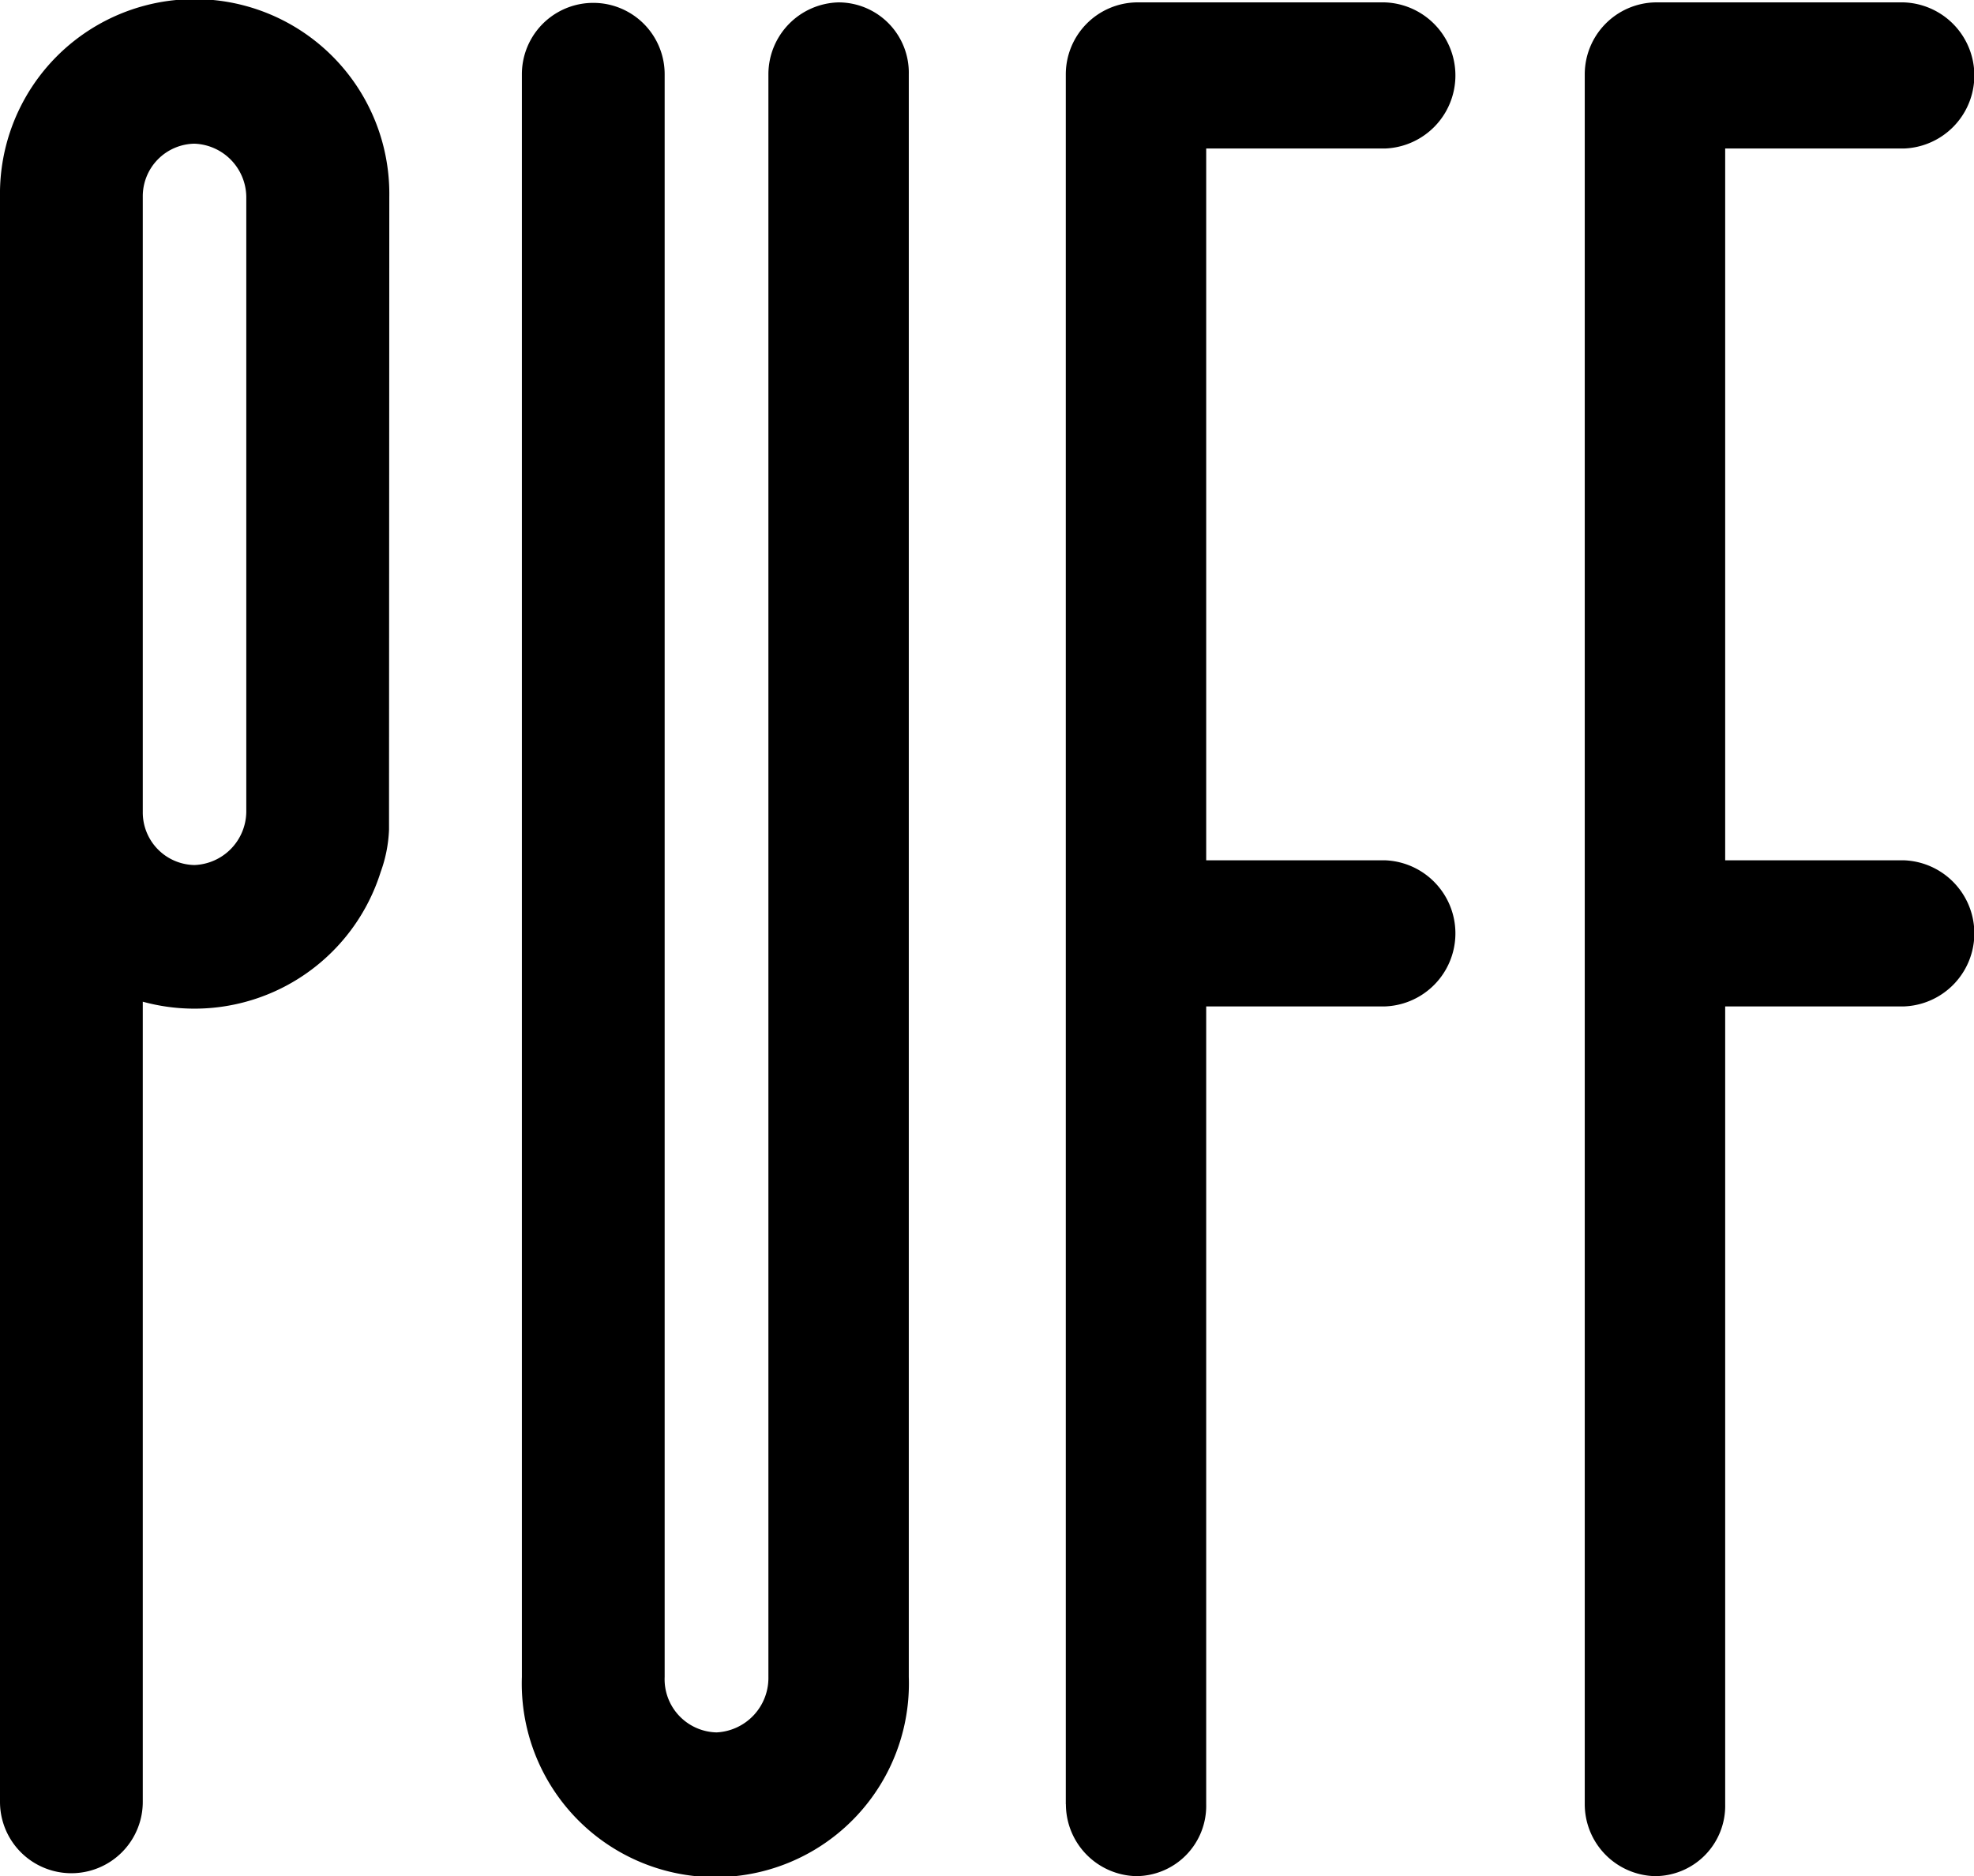
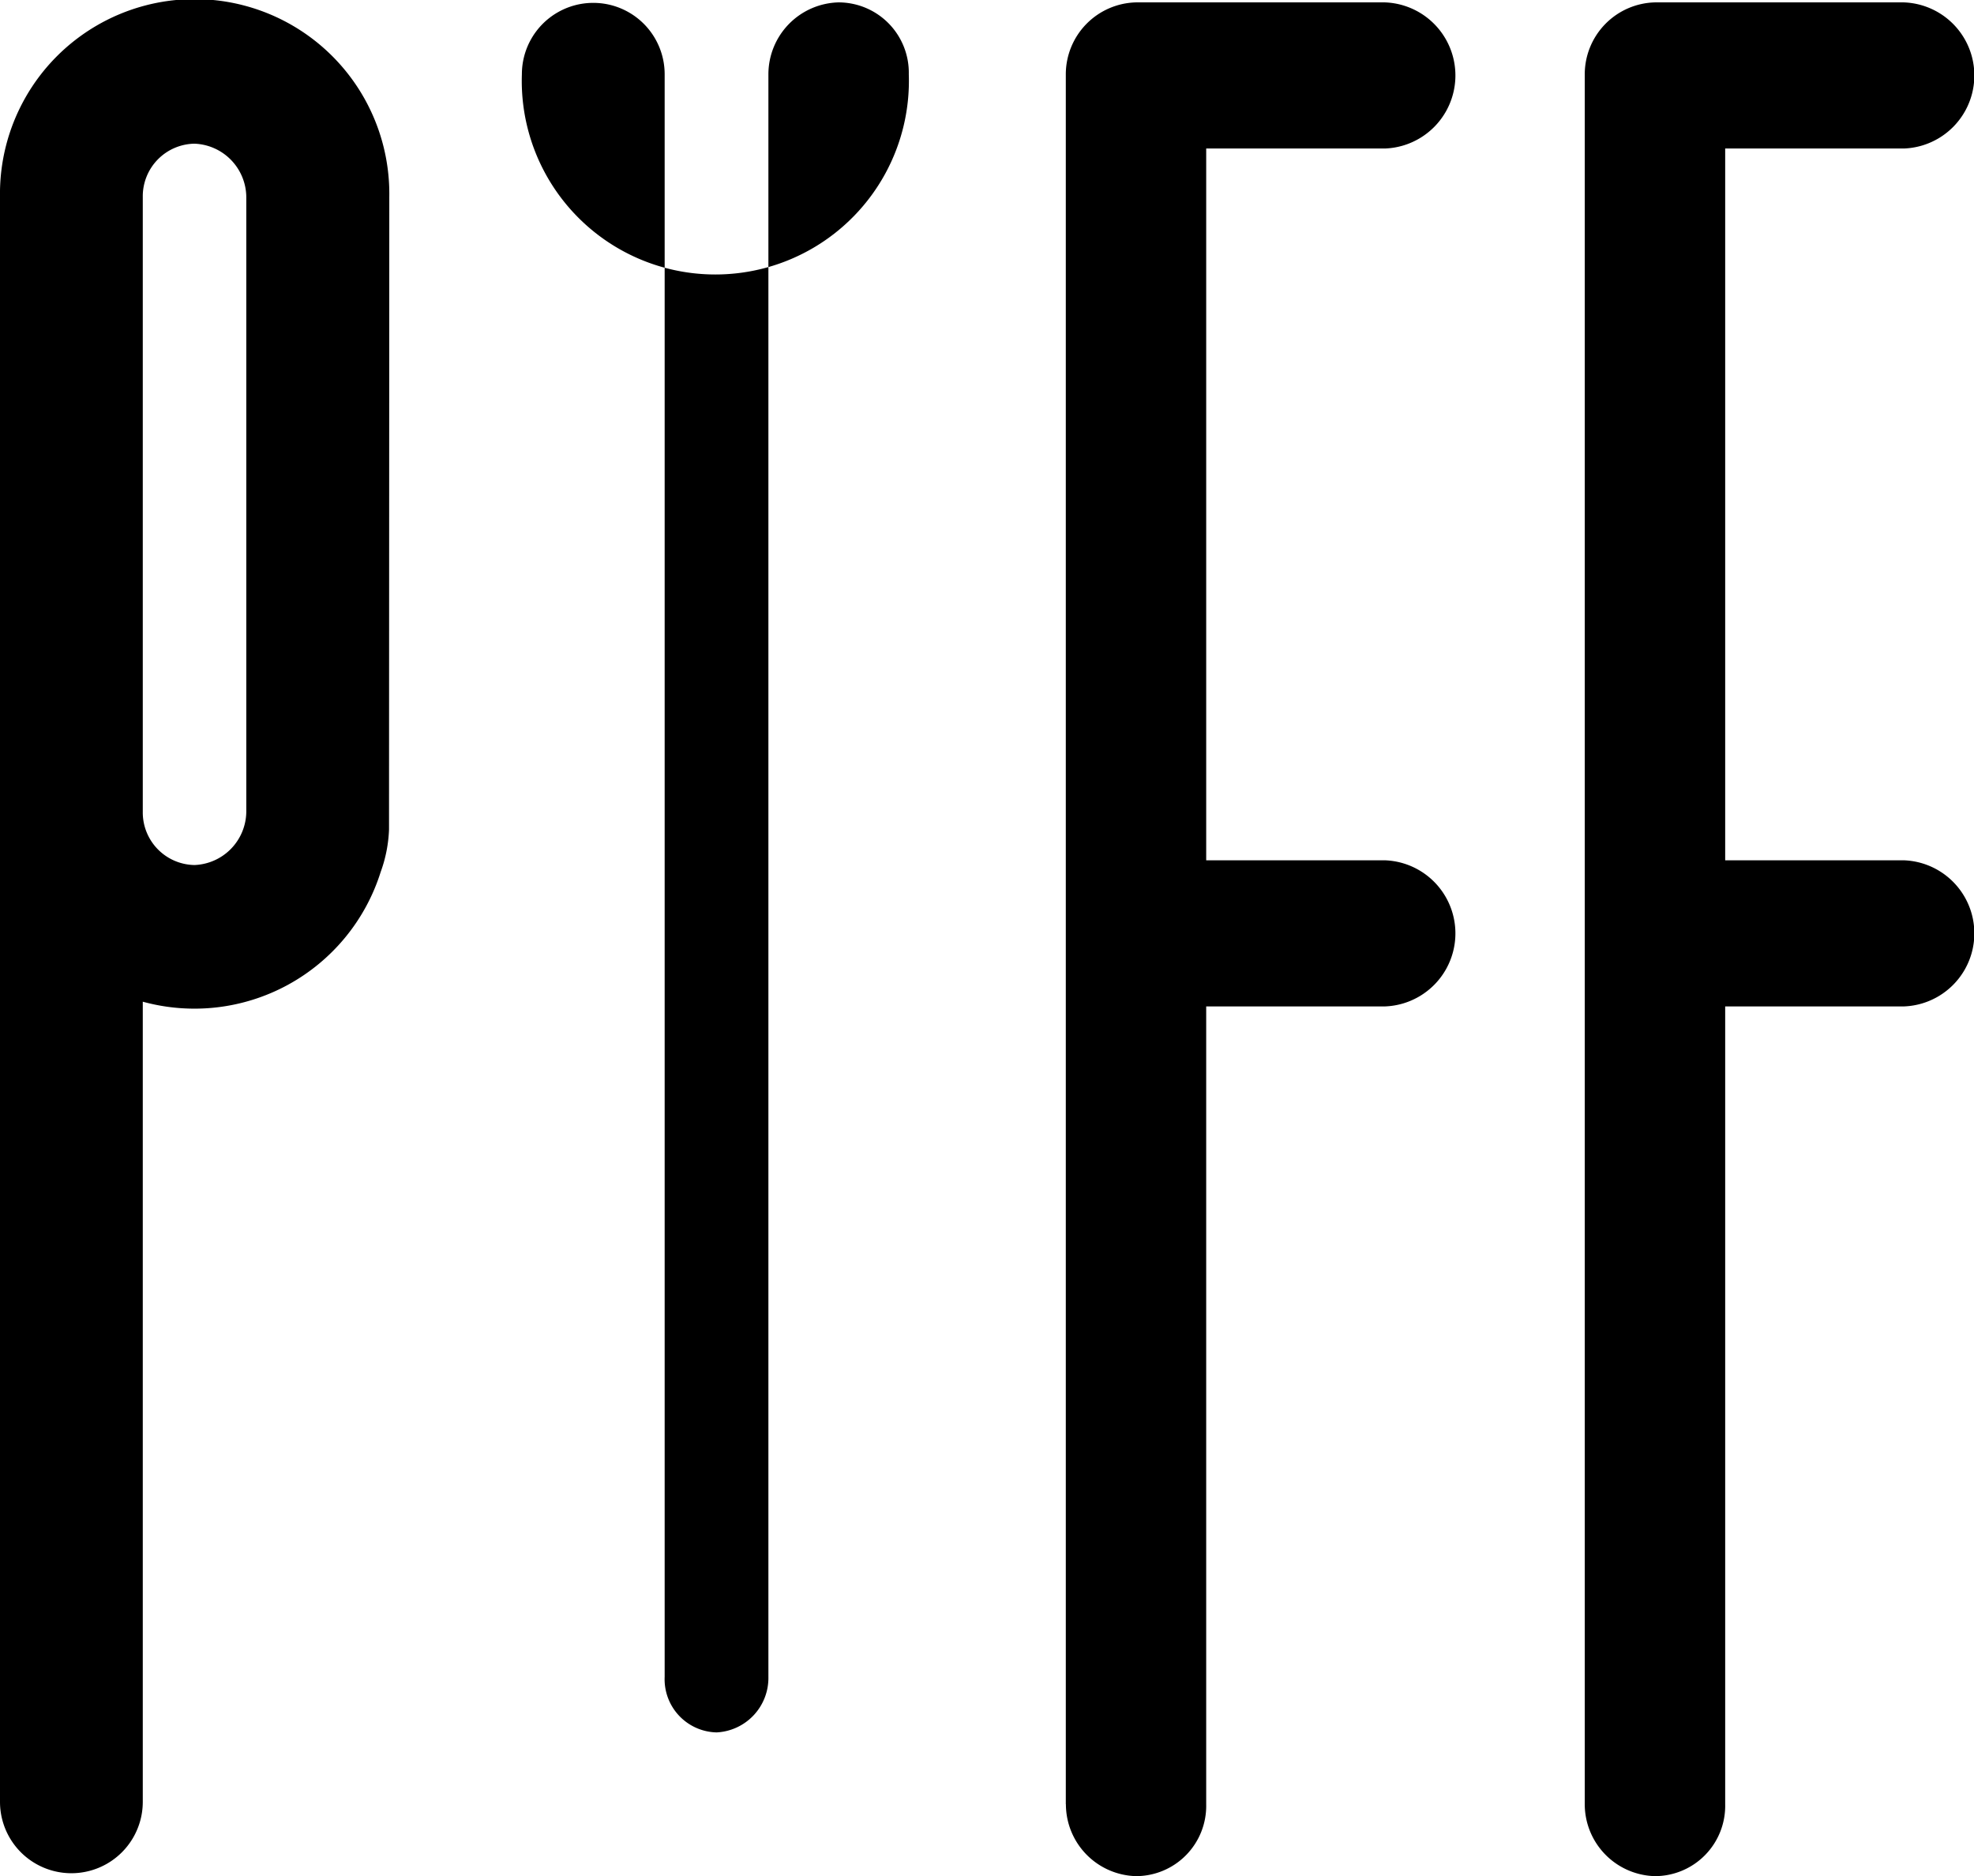
<svg xmlns="http://www.w3.org/2000/svg" width="42.984" height="40.855" viewBox="0 0 42.984 40.855">
-   <path data-name="Union 18" d="M34.508 39.29V1.617A1.568 1.568 0 0136.037.052h5.419a1.592 1.592 0 010 3.182h-3.89v15.5h3.89a1.592 1.592 0 010 3.182h-3.89V39.29a1.531 1.531 0 01-1.529 1.565 1.568 1.568 0 01-1.529-1.565zm-11.3 0V1.617A1.568 1.568 0 0124.736.052h5.42a1.592 1.592 0 010 3.182h-3.891v15.5h3.891a1.592 1.592 0 010 3.182h-3.891V39.29a1.53 1.53 0 01-1.529 1.565 1.568 1.568 0 01-1.526-1.565zm-11.844-2.773v-34.9a1.554 1.554 0 113.109 0v34.9a1.158 1.158 0 001.13 1.208 1.187 1.187 0 001.129-1.208v-34.9A1.567 1.567 0 0118.26.052a1.531 1.531 0 011.529 1.565v34.9a4.215 4.215 0 11-8.425 0zM0 39.237V4.285a4.239 4.239 0 118.477 0l-.006 13.777a3.022 3.022 0 01-.182.927 4.251 4.251 0 01-5.18 2.824v17.424a1.554 1.554 0 11-3.109 0zM3.109 4.283V17.68a1.145 1.145 0 001.125 1.157 1.173 1.173 0 001.129-1.157V4.285a1.173 1.173 0 00-1.129-1.156 1.145 1.145 0 00-1.125 1.156z" />
+   <path data-name="Union 18" d="M34.508 39.29V1.617A1.568 1.568 0 0136.037.052h5.419a1.592 1.592 0 010 3.182h-3.89v15.5h3.89a1.592 1.592 0 010 3.182h-3.89V39.29a1.531 1.531 0 01-1.529 1.565 1.568 1.568 0 01-1.529-1.565zm-11.3 0V1.617A1.568 1.568 0 0124.736.052h5.42a1.592 1.592 0 010 3.182h-3.891v15.5h3.891a1.592 1.592 0 010 3.182h-3.891V39.29a1.53 1.53 0 01-1.529 1.565 1.568 1.568 0 01-1.526-1.565zm-11.844-2.773v-34.9a1.554 1.554 0 113.109 0v34.9a1.158 1.158 0 001.13 1.208 1.187 1.187 0 001.129-1.208v-34.9A1.567 1.567 0 0118.26.052a1.531 1.531 0 011.529 1.565a4.215 4.215 0 11-8.425 0zM0 39.237V4.285a4.239 4.239 0 118.477 0l-.006 13.777a3.022 3.022 0 01-.182.927 4.251 4.251 0 01-5.18 2.824v17.424a1.554 1.554 0 11-3.109 0zM3.109 4.283V17.68a1.145 1.145 0 001.125 1.157 1.173 1.173 0 001.129-1.157V4.285a1.173 1.173 0 00-1.129-1.156 1.145 1.145 0 00-1.125 1.156z" />
</svg>